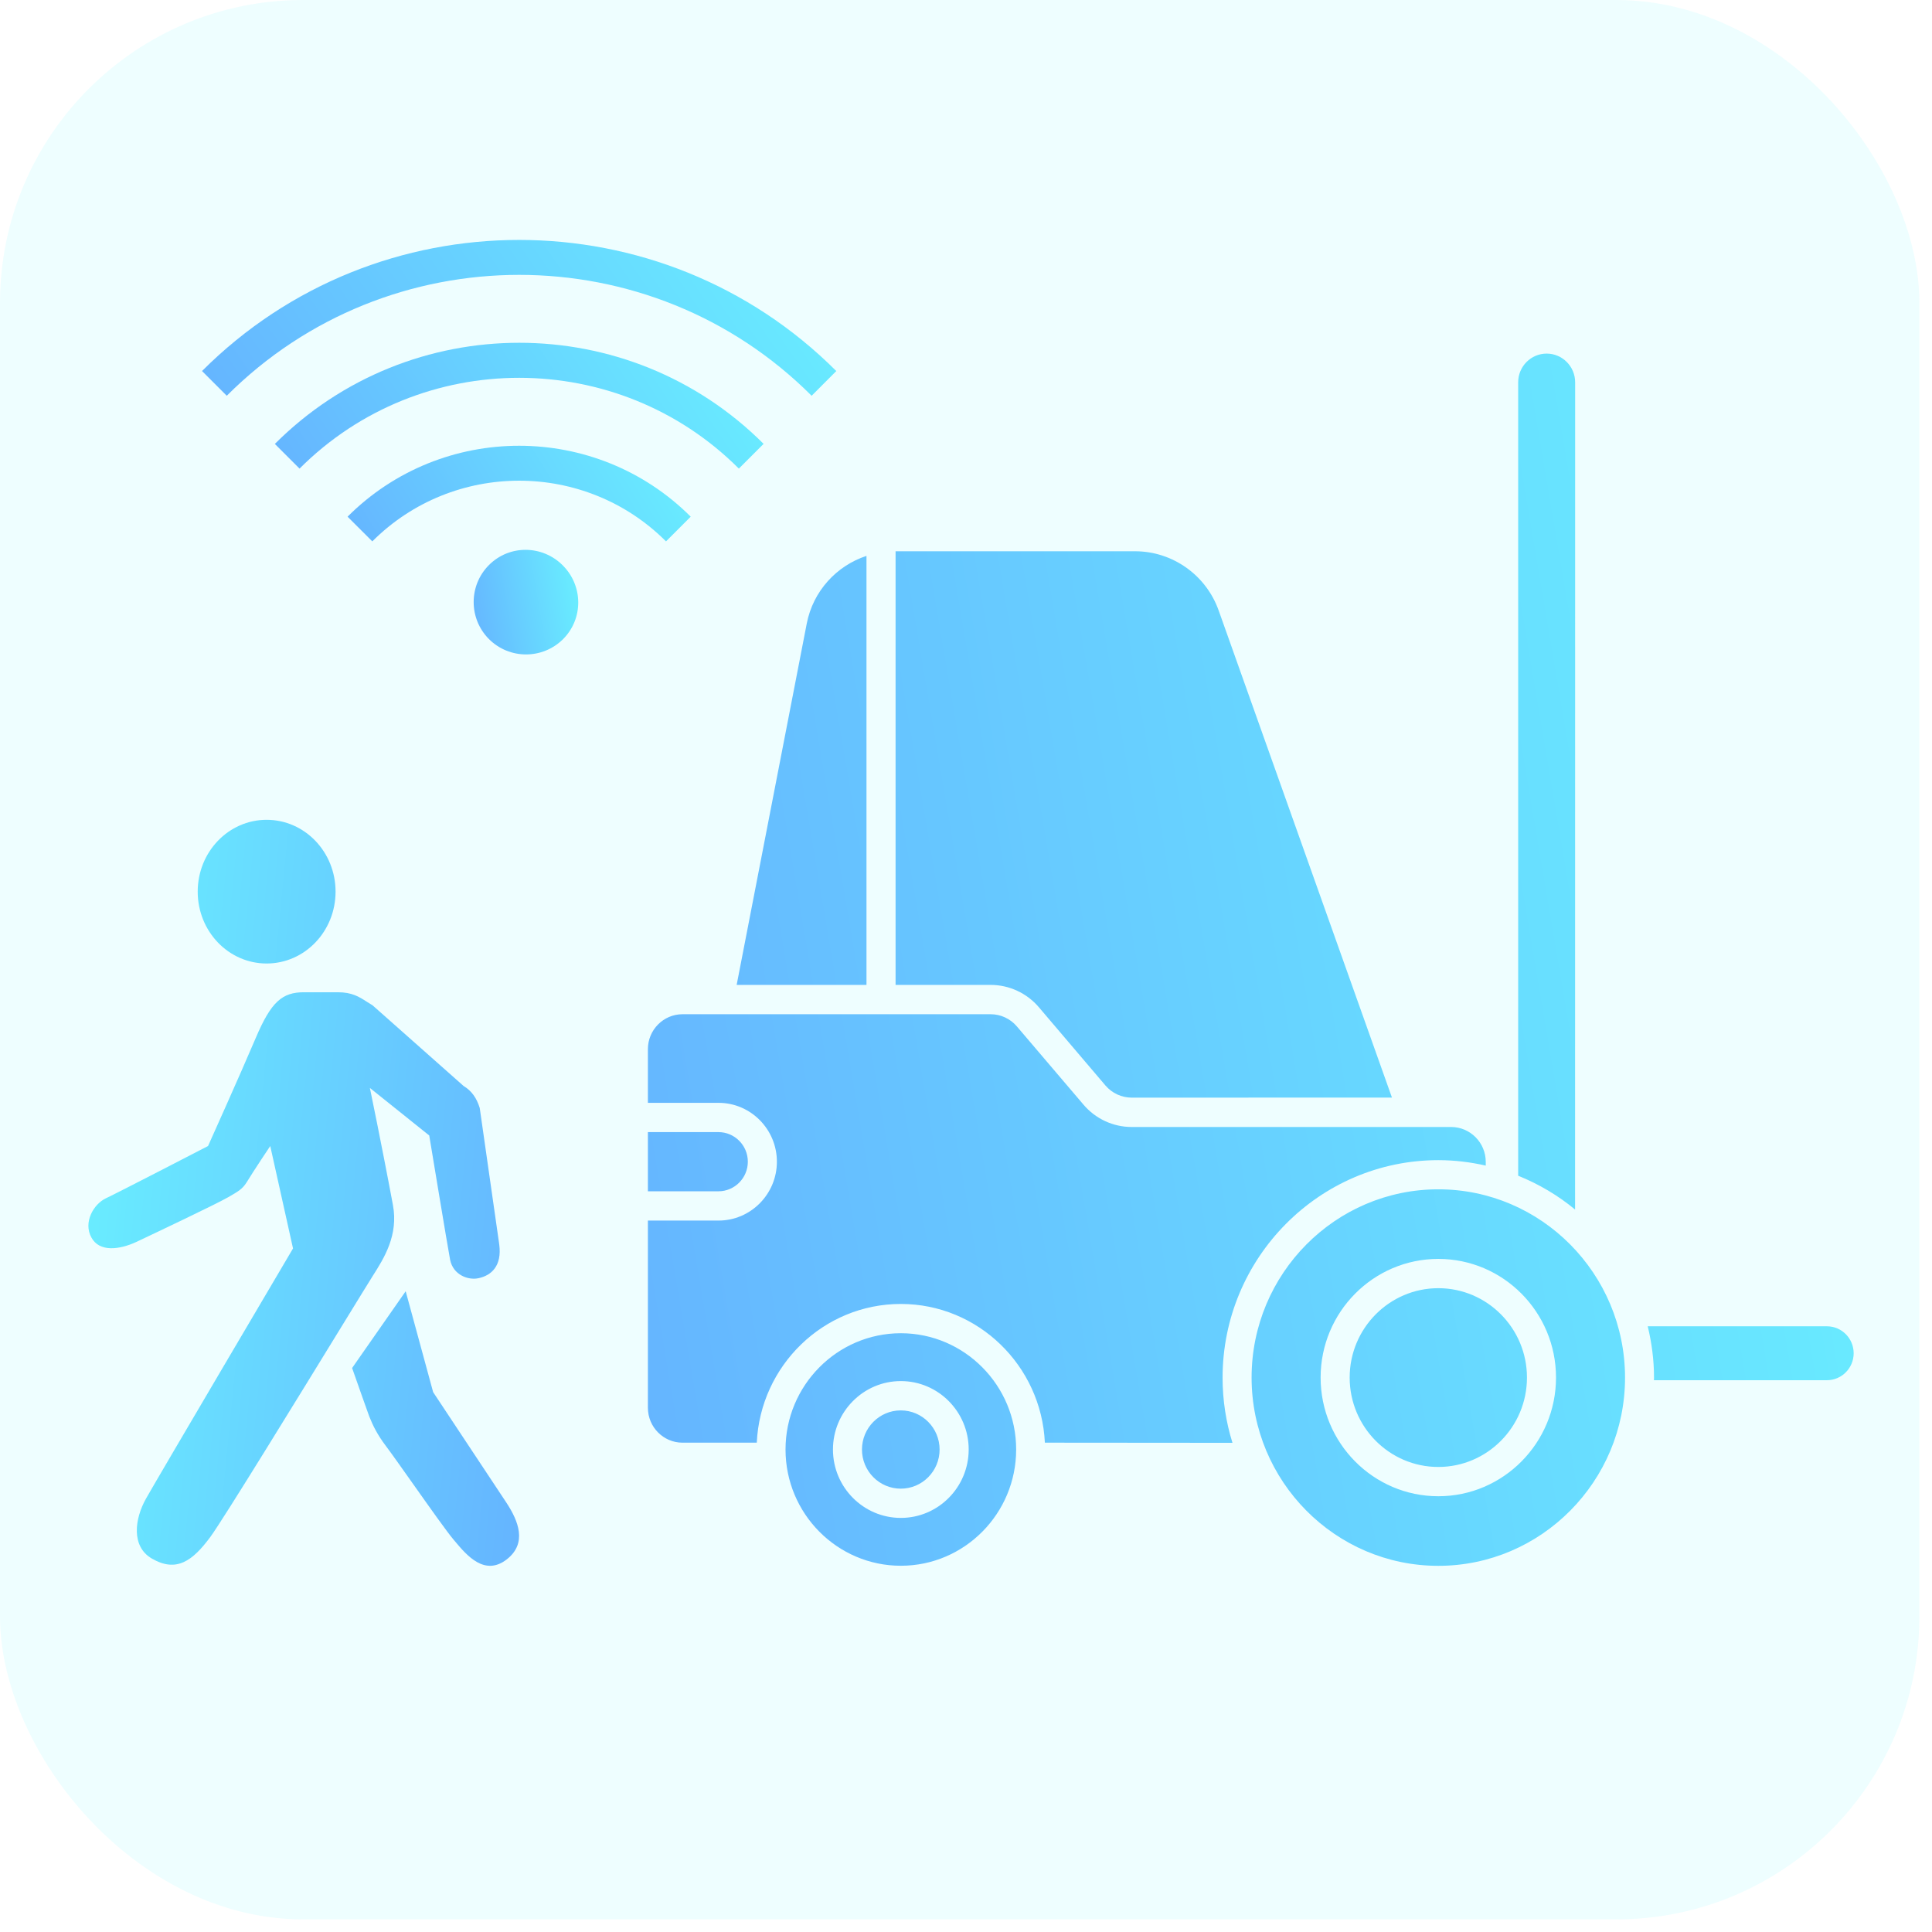
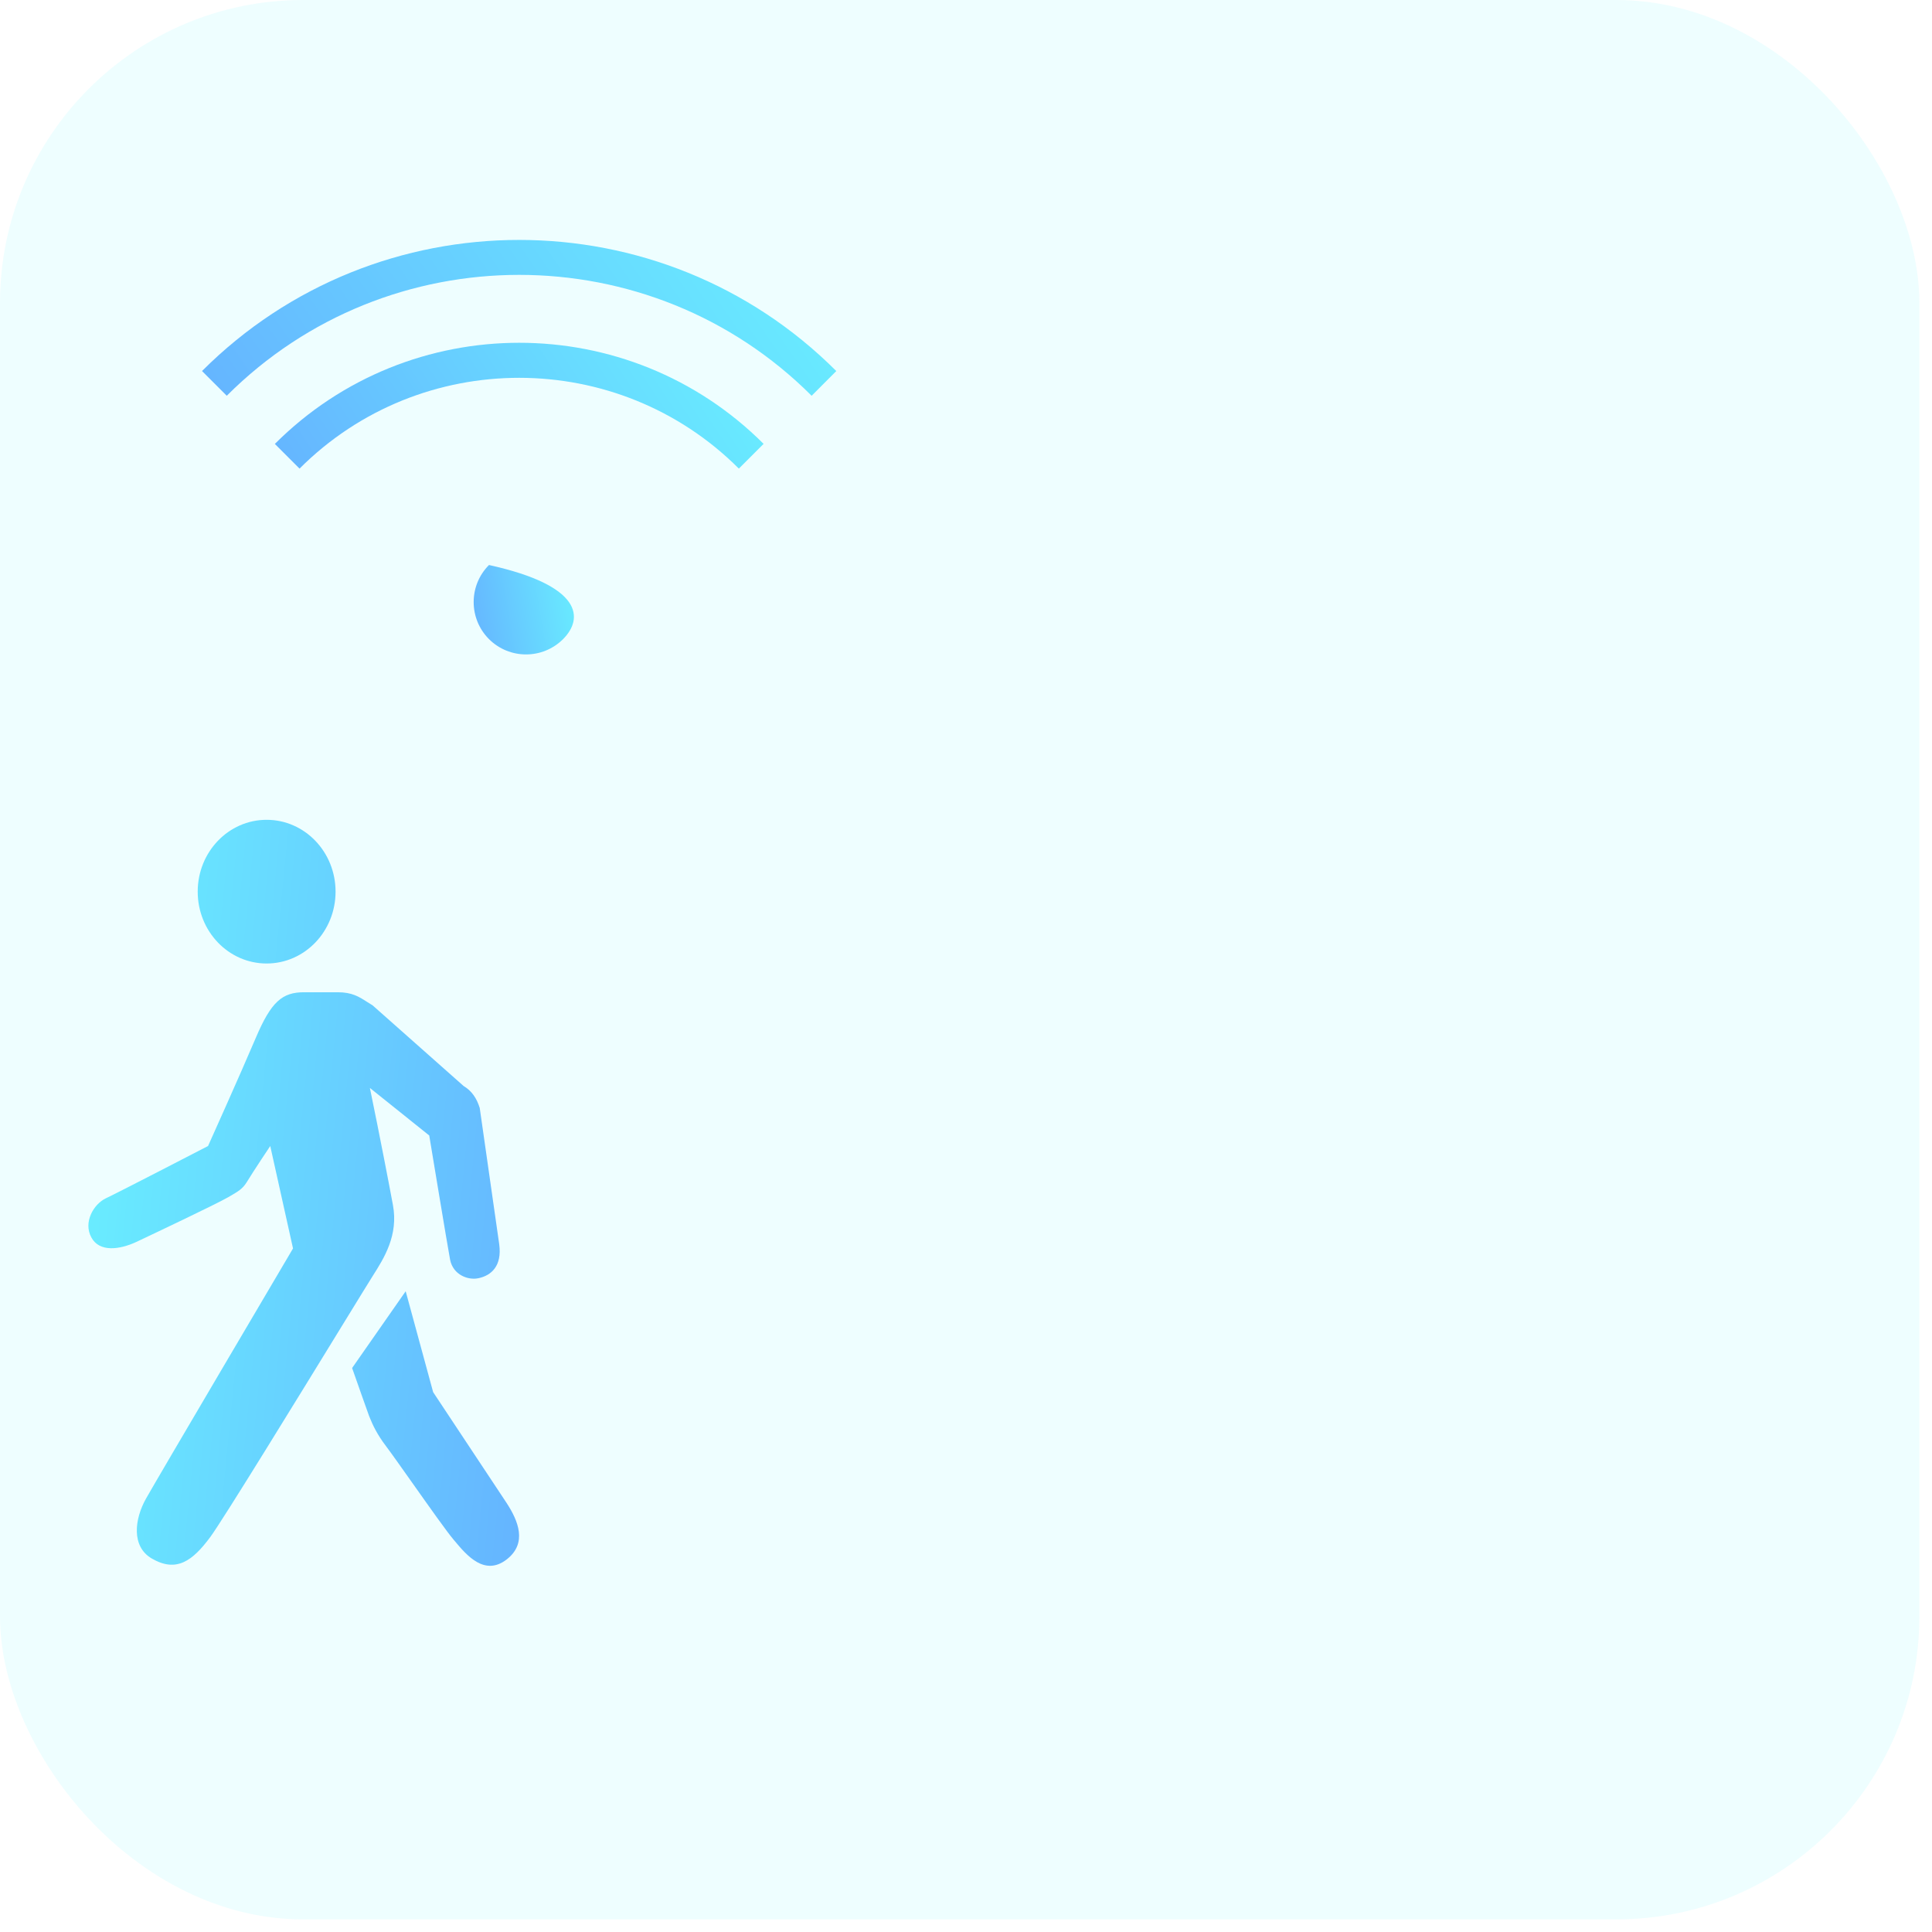
<svg xmlns="http://www.w3.org/2000/svg" width="51" height="51" viewBox="0 0 51 51" fill="none">
  <rect width="50.667" height="50.667" rx="8" fill="#2AF5FF" fill-opacity="0.08" />
  <path fill-rule="evenodd" clip-rule="evenodd" d="M5.219 23.537C5.219 24.586 6.033 25.434 7.038 25.434C8.044 25.434 8.858 24.586 8.858 23.537C8.858 22.489 8.044 21.641 7.038 21.641C6.033 21.641 5.219 22.489 5.219 23.537ZM2.791 31.634C3.147 31.467 5.492 30.252 5.492 30.252C5.492 30.252 6.324 28.404 6.754 27.393C7.159 26.441 7.45 26.193 8.026 26.193H8.915C9.293 26.193 9.477 26.311 9.685 26.445C9.733 26.475 9.782 26.507 9.835 26.538L12.237 28.667C12.447 28.793 12.582 28.982 12.664 29.249L13.179 32.852C13.254 33.427 12.962 33.671 12.632 33.741C12.365 33.801 11.964 33.66 11.882 33.256C11.818 32.923 11.331 29.974 11.331 29.974L9.764 28.719C10.023 29.971 10.286 31.341 10.372 31.808C10.521 32.605 10.141 33.208 9.839 33.682C9.767 33.795 9.467 34.284 9.056 34.953C7.909 36.823 5.895 40.105 5.553 40.571C5.084 41.205 4.657 41.519 4.007 41.141C3.46 40.823 3.552 40.097 3.854 39.56C4.156 39.022 7.735 32.956 7.735 32.956L7.134 30.252C7.134 30.252 6.718 30.871 6.505 31.219C6.402 31.382 6.295 31.449 6.015 31.608C5.684 31.797 4.081 32.556 3.595 32.786C3.161 32.986 2.624 33.064 2.411 32.664C2.194 32.267 2.468 31.79 2.791 31.634ZM11.434 36.749L10.709 34.086L9.295 36.112C9.448 36.549 9.686 37.223 9.746 37.386C9.842 37.63 9.963 37.874 10.184 38.167C10.319 38.345 10.596 38.737 10.896 39.161C11.327 39.771 11.805 40.446 11.975 40.645C11.985 40.658 11.996 40.671 12.008 40.684C12.321 41.057 12.795 41.621 13.382 41.16C13.922 40.734 13.684 40.149 13.368 39.667C12.948 39.031 11.434 36.749 11.434 36.749Z" fill="url(#paint0_linear_304_256)" fill-opacity="0.68" />
-   <path d="M23.78 35.194C22.102 35.194 20.736 36.572 20.736 38.263C20.736 39.956 22.102 41.332 23.78 41.332C25.459 41.332 26.824 39.955 26.824 38.263C26.824 36.572 25.458 35.194 23.78 35.194ZM23.78 40.069C22.793 40.069 21.988 39.26 21.988 38.263C21.988 37.268 22.791 36.457 23.78 36.457C24.767 36.457 25.571 37.266 25.571 38.263C25.57 39.26 24.767 40.069 23.78 40.069ZM41.578 31.929C41.13 31.557 40.622 31.257 40.076 31.036V10.092C40.076 9.673 40.413 9.334 40.828 9.334C41.241 9.334 41.58 9.673 41.58 10.092L41.578 31.929ZM17.103 37.162V32.22H18.967C19.816 32.22 20.508 31.523 20.508 30.666C20.508 29.81 19.816 29.112 18.967 29.112H17.103V27.694C17.103 27.187 17.513 26.773 18.017 26.773H26.15C26.416 26.773 26.67 26.891 26.843 27.095L28.599 29.157C28.918 29.534 29.384 29.75 29.875 29.75H38.306C38.81 29.75 39.22 30.163 39.22 30.671V30.769C38.817 30.677 38.399 30.625 37.969 30.625C34.829 30.625 32.273 33.202 32.273 36.368C32.273 36.966 32.365 37.544 32.534 38.087L27.582 38.083C27.487 36.049 25.82 34.421 23.779 34.421C21.738 34.421 20.072 36.048 19.977 38.083H18.016C17.513 38.083 17.103 37.67 17.103 37.162L17.103 37.162ZM40.308 36.364C40.308 37.666 39.258 38.724 37.968 38.724C36.677 38.724 35.628 37.665 35.628 36.364C35.628 35.064 36.678 34.005 37.968 34.005C39.258 34.005 40.308 35.063 40.308 36.364ZM26.15 25.999H23.641V14.552H29.964C30.951 14.552 31.838 15.18 32.17 16.116L36.744 28.973L29.874 28.975C29.607 28.975 29.354 28.857 29.18 28.653L27.425 26.59C27.106 26.215 26.64 25.999 26.15 25.999ZM43.662 36.364C43.662 35.898 43.601 35.446 43.496 35.011H48.227C48.616 35.011 48.932 35.33 48.932 35.723C48.932 36.115 48.615 36.434 48.227 36.434L43.659 36.435C43.659 36.411 43.662 36.389 43.662 36.364ZM37.968 31.395C35.25 31.395 33.039 33.625 33.039 36.364C33.039 39.104 35.25 41.334 37.968 41.334C40.685 41.334 42.897 39.104 42.897 36.364C42.895 33.625 40.685 31.395 37.968 31.395ZM37.968 39.497C36.254 39.497 34.861 38.092 34.861 36.364C34.861 34.636 36.254 33.232 37.968 33.232C39.682 33.232 41.075 34.636 41.075 36.364C41.075 38.092 39.68 39.497 37.968 39.497ZM24.803 38.264C24.803 38.834 24.345 39.297 23.778 39.297C23.213 39.297 22.754 38.834 22.754 38.264C22.754 37.695 23.212 37.231 23.778 37.231C24.345 37.231 24.803 37.695 24.803 38.264ZM18.966 31.447H17.103V29.885H18.966C19.393 29.885 19.741 30.235 19.741 30.666C19.741 31.096 19.393 31.447 18.966 31.447ZM22.873 25.999H19.446L21.296 16.462C21.462 15.604 22.083 14.933 22.873 14.674V25.999Z" fill="url(#paint1_linear_304_256)" fill-opacity="0.68" />
  <path d="M22.077 9.794L21.425 10.447C17.17 6.192 10.239 6.192 5.986 10.447L5.333 9.794C9.947 5.18 17.461 5.18 22.075 9.794H22.077Z" fill="url(#paint2_linear_304_256)" fill-opacity="0.68" />
-   <path d="M18.233 13.639L17.581 14.291C15.445 12.155 11.962 12.155 9.828 14.291L9.175 13.639C11.67 11.143 15.736 11.143 18.233 13.639Z" fill="url(#paint3_linear_304_256)" fill-opacity="0.68" />
  <path d="M7.257 11.717C10.816 8.159 16.598 8.159 20.157 11.717L19.504 12.37C16.313 9.179 11.107 9.17 7.907 12.37L7.254 11.717H7.257Z" fill="url(#paint4_linear_304_256)" fill-opacity="0.68" />
-   <path d="M14.864 16.871C14.324 17.41 13.448 17.41 12.908 16.871C12.369 16.331 12.369 15.454 12.908 14.915C13.448 14.375 14.316 14.384 14.855 14.924C15.395 15.463 15.403 16.331 14.864 16.871Z" fill="url(#paint5_linear_304_256)" fill-opacity="0.68" />
+   <path d="M14.864 16.871C14.324 17.41 13.448 17.41 12.908 16.871C12.369 16.331 12.369 15.454 12.908 14.915C15.395 15.463 15.403 16.331 14.864 16.871Z" fill="url(#paint5_linear_304_256)" fill-opacity="0.68" />
  <defs>
    <linearGradient id="paint0_linear_304_256" x1="0.701" y1="20.149" x2="16.898" y2="21.743" gradientUnits="userSpaceOnUse">
      <stop stop-color="#2AF5FF" />
      <stop offset="1" stop-color="#2388FF" />
    </linearGradient>
    <linearGradient id="paint1_linear_304_256" x1="53.502" y1="6.909" x2="8.997" y2="14.455" gradientUnits="userSpaceOnUse">
      <stop stop-color="#2AF5FF" />
      <stop offset="1" stop-color="#2388FF" />
    </linearGradient>
    <linearGradient id="paint2_linear_304_256" x1="24.481" y1="6.022" x2="8.224" y2="17.303" gradientUnits="userSpaceOnUse">
      <stop stop-color="#2AF5FF" />
      <stop offset="1" stop-color="#2388FF" />
    </linearGradient>
    <linearGradient id="paint3_linear_304_256" x1="19.534" y1="11.576" x2="10.053" y2="17.376" gradientUnits="userSpaceOnUse">
      <stop stop-color="#2AF5FF" />
      <stop offset="1" stop-color="#2388FF" />
    </linearGradient>
    <linearGradient id="paint4_linear_304_256" x1="22.009" y1="8.797" x2="9.106" y2="17.339" gradientUnits="userSpaceOnUse">
      <stop stop-color="#2AF5FF" />
      <stop offset="1" stop-color="#2388FF" />
    </linearGradient>
    <linearGradient id="paint5_linear_304_256" x1="15.661" y1="14.306" x2="11.802" y2="14.963" gradientUnits="userSpaceOnUse">
      <stop stop-color="#2AF5FF" />
      <stop offset="1" stop-color="#2388FF" />
    </linearGradient>
  </defs>
</svg>